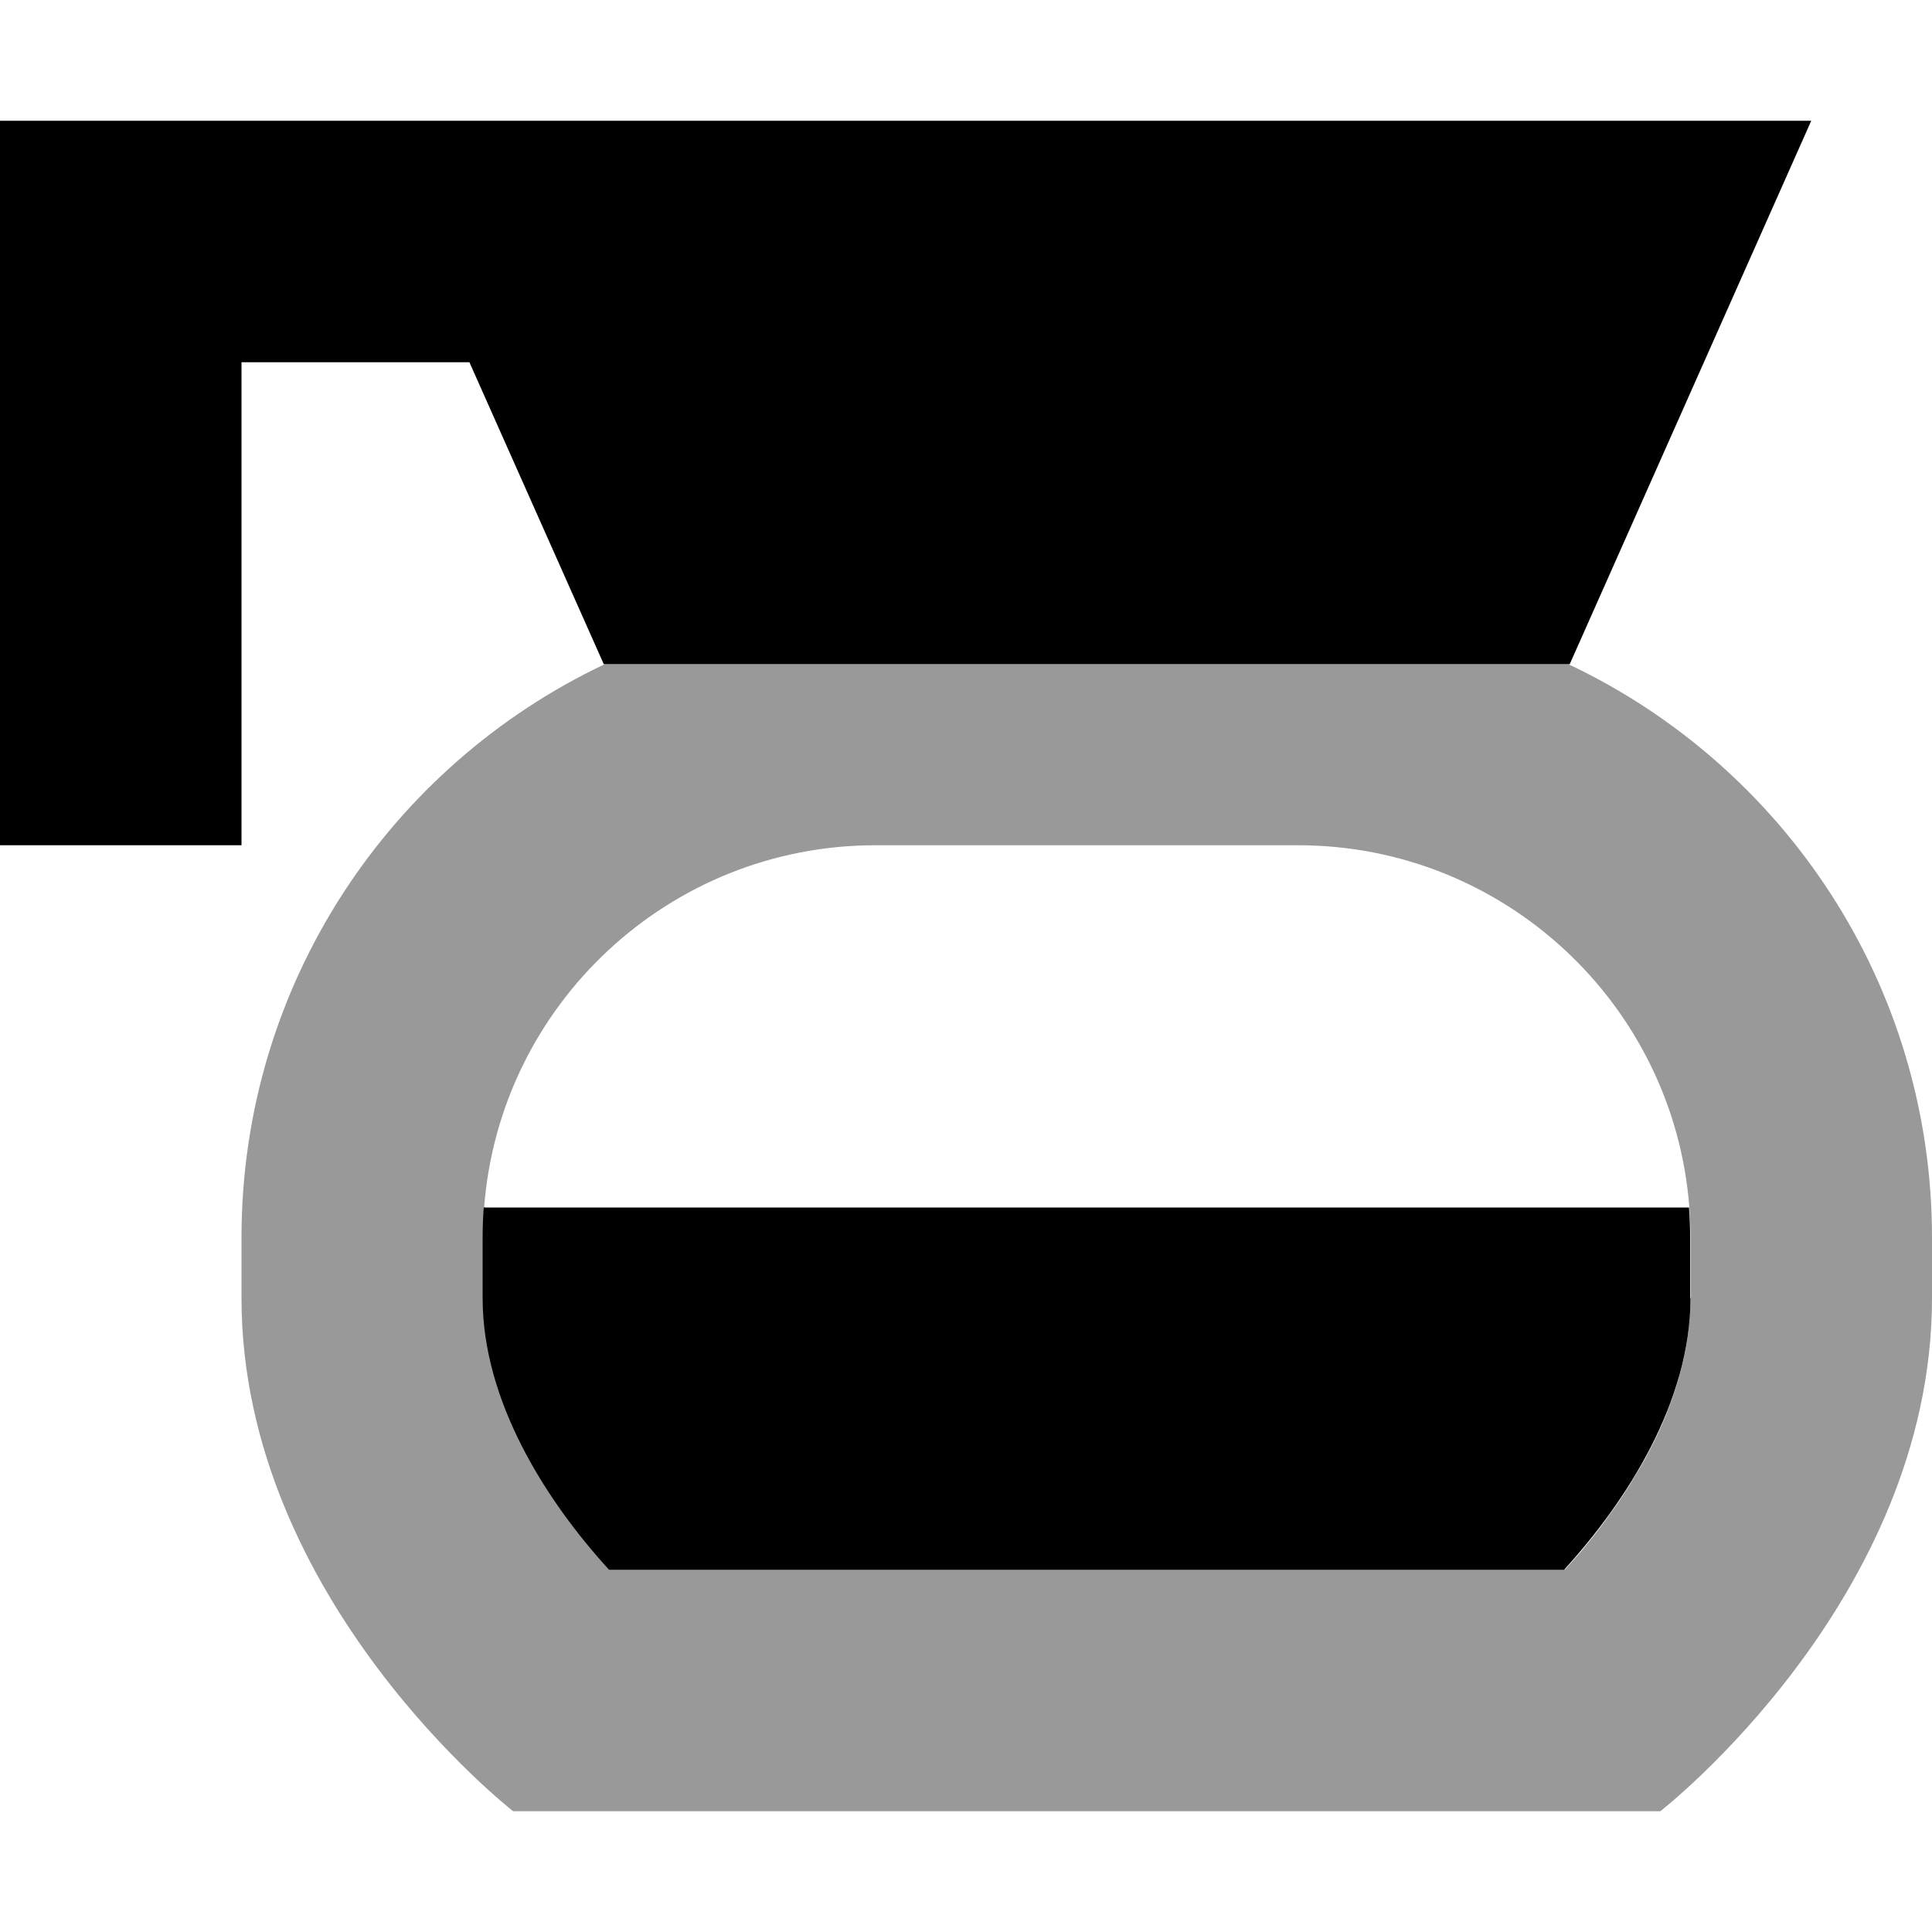
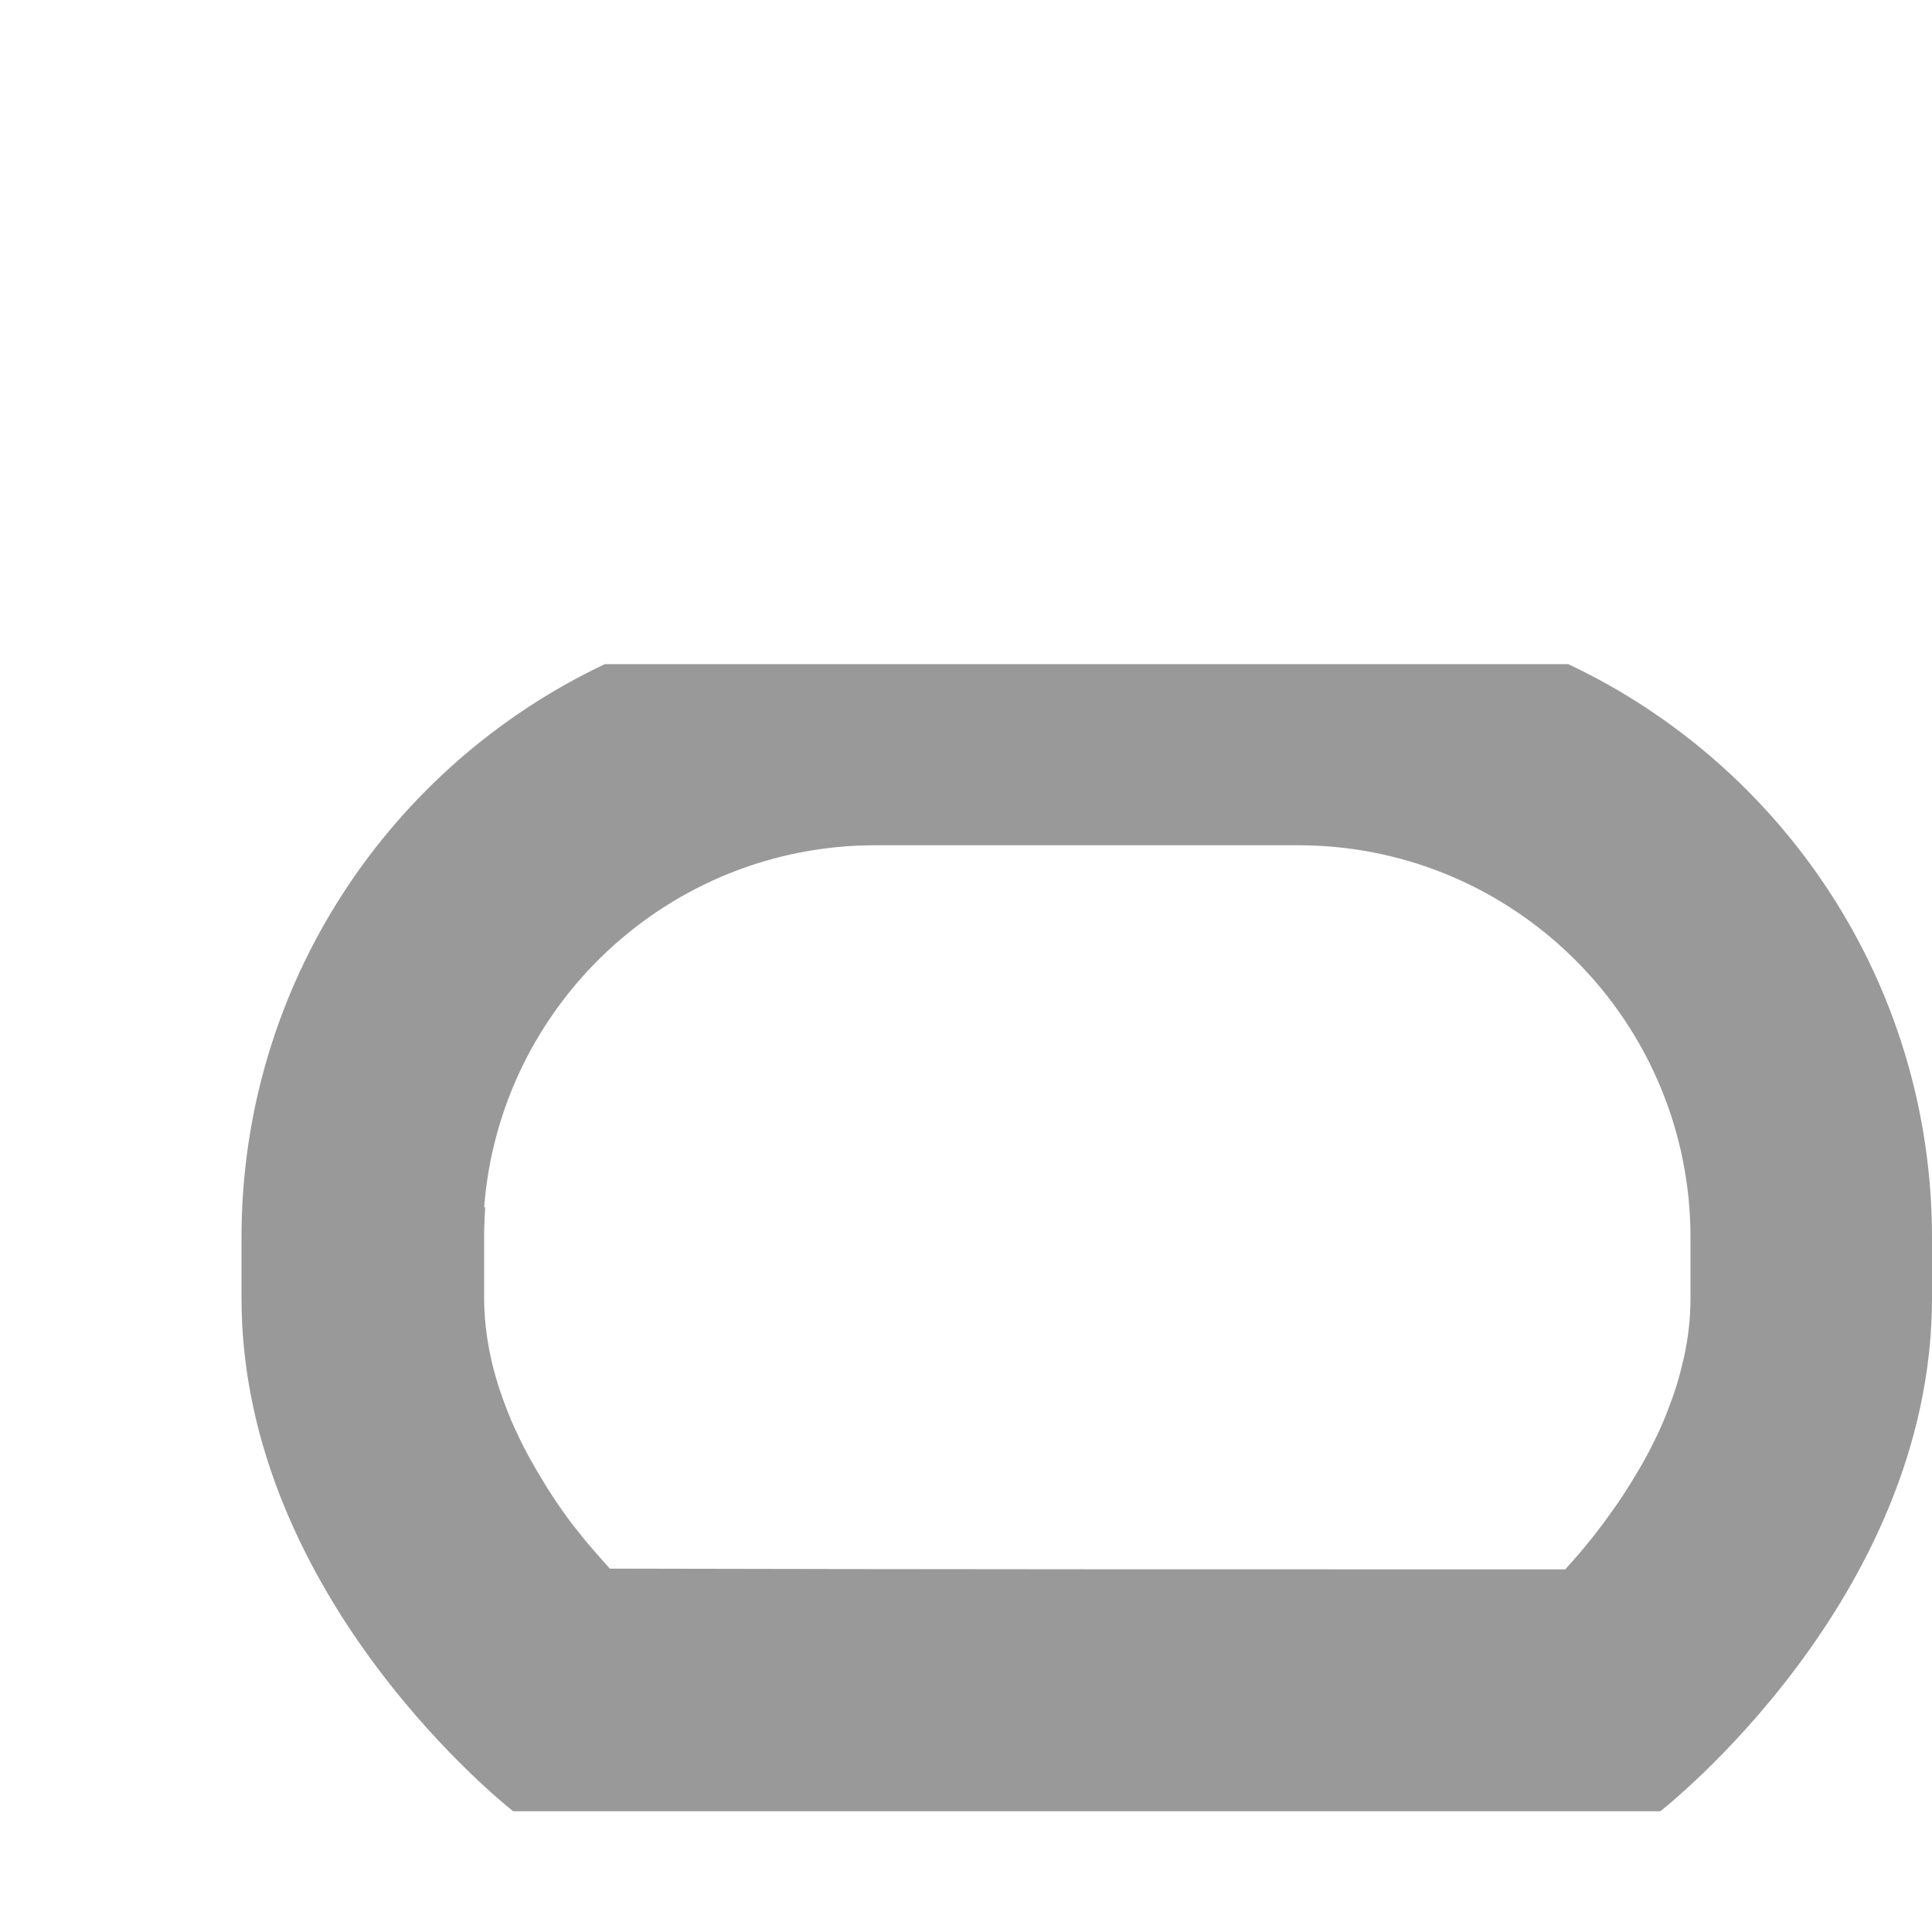
<svg xmlns="http://www.w3.org/2000/svg" viewBox="0 0 512 512">
  <defs>
    <style>.fa-secondary{opacity:.4}</style>
  </defs>
  <path class="fa-secondary" d="M64 328l0 16c0 80 72 136 72 136l304 0s72-56 72-136l0-16c0-67.2-39.4-125.1-96.4-152l-255.3 0C103.4 202.9 64 260.8 64 328zm64.3-8c4.1-53.7 49-96 103.7-96l112 0c54.7 0 99.6 42.3 103.7 96c.2 2.6 .3 5.3 .3 8l0 16c0 5.3-.6 10.5-1.7 15.6c-.6 2.5-1.2 5-2 7.6c-.8 2.6-1.8 5.2-2.8 7.8c-1 2.5-2.1 4.9-3.3 7.3c-1.2 2.4-2.5 4.9-3.9 7.2c-.7 1.2-1.4 2.3-2.1 3.5c-.8 1.2-1.5 2.4-2.3 3.6c-.7 1.1-1.5 2.2-2.2 3.2c-.8 1.1-1.5 2.1-2.3 3.2c-.3 .4-.6 .8-.8 1.1c-.8 1-1.5 2-2.3 3c-.9 1.1-1.7 2.1-2.6 3.2c-.8 1-1.7 2-2.5 2.9c-.8 .9-1.6 1.8-2.4 2.7c-84.4 0-168.7 0-253.2-.2c-.8-.9-1.6-1.8-2.4-2.7c-.9-1-1.8-2.1-2.7-3.1c-.8-.9-1.6-1.9-2.4-2.9c-.8-1-1.5-1.9-2.3-2.9c-.3-.4-.6-.8-.9-1.2c-.8-1-1.5-2.1-2.3-3.2c-.8-1.1-1.5-2.2-2.3-3.4s-1.5-2.3-2.2-3.5c-.7-1.2-1.4-2.3-2.1-3.5c-1.4-2.4-2.7-4.8-3.9-7.2c-1.2-2.5-2.4-5-3.4-7.6c-1-2.5-1.9-5-2.7-7.5c-.8-2.6-1.5-5.1-2-7.6c-1.1-5.1-1.7-10.3-1.7-15.5l0-16c0-2.7 .1-5.4 .3-8z" />
-   <path class="fa-primary" d="M0 32l32 0 64 0 96 0 32 0 256 0L416 176l-256 0L124.4 96 64 96l0 96 0 32L0 224l0-32L0 64 0 32zM448 344c0 27.4-16.8 53.7-33.5 72l-253.1 0c-16.7-18.3-33.5-44.6-33.5-72l0-16c0-2.7 .1-5.4 .3-8l319.4 0c.2 2.6 .3 5.3 .3 8l0 16z" />
</svg>